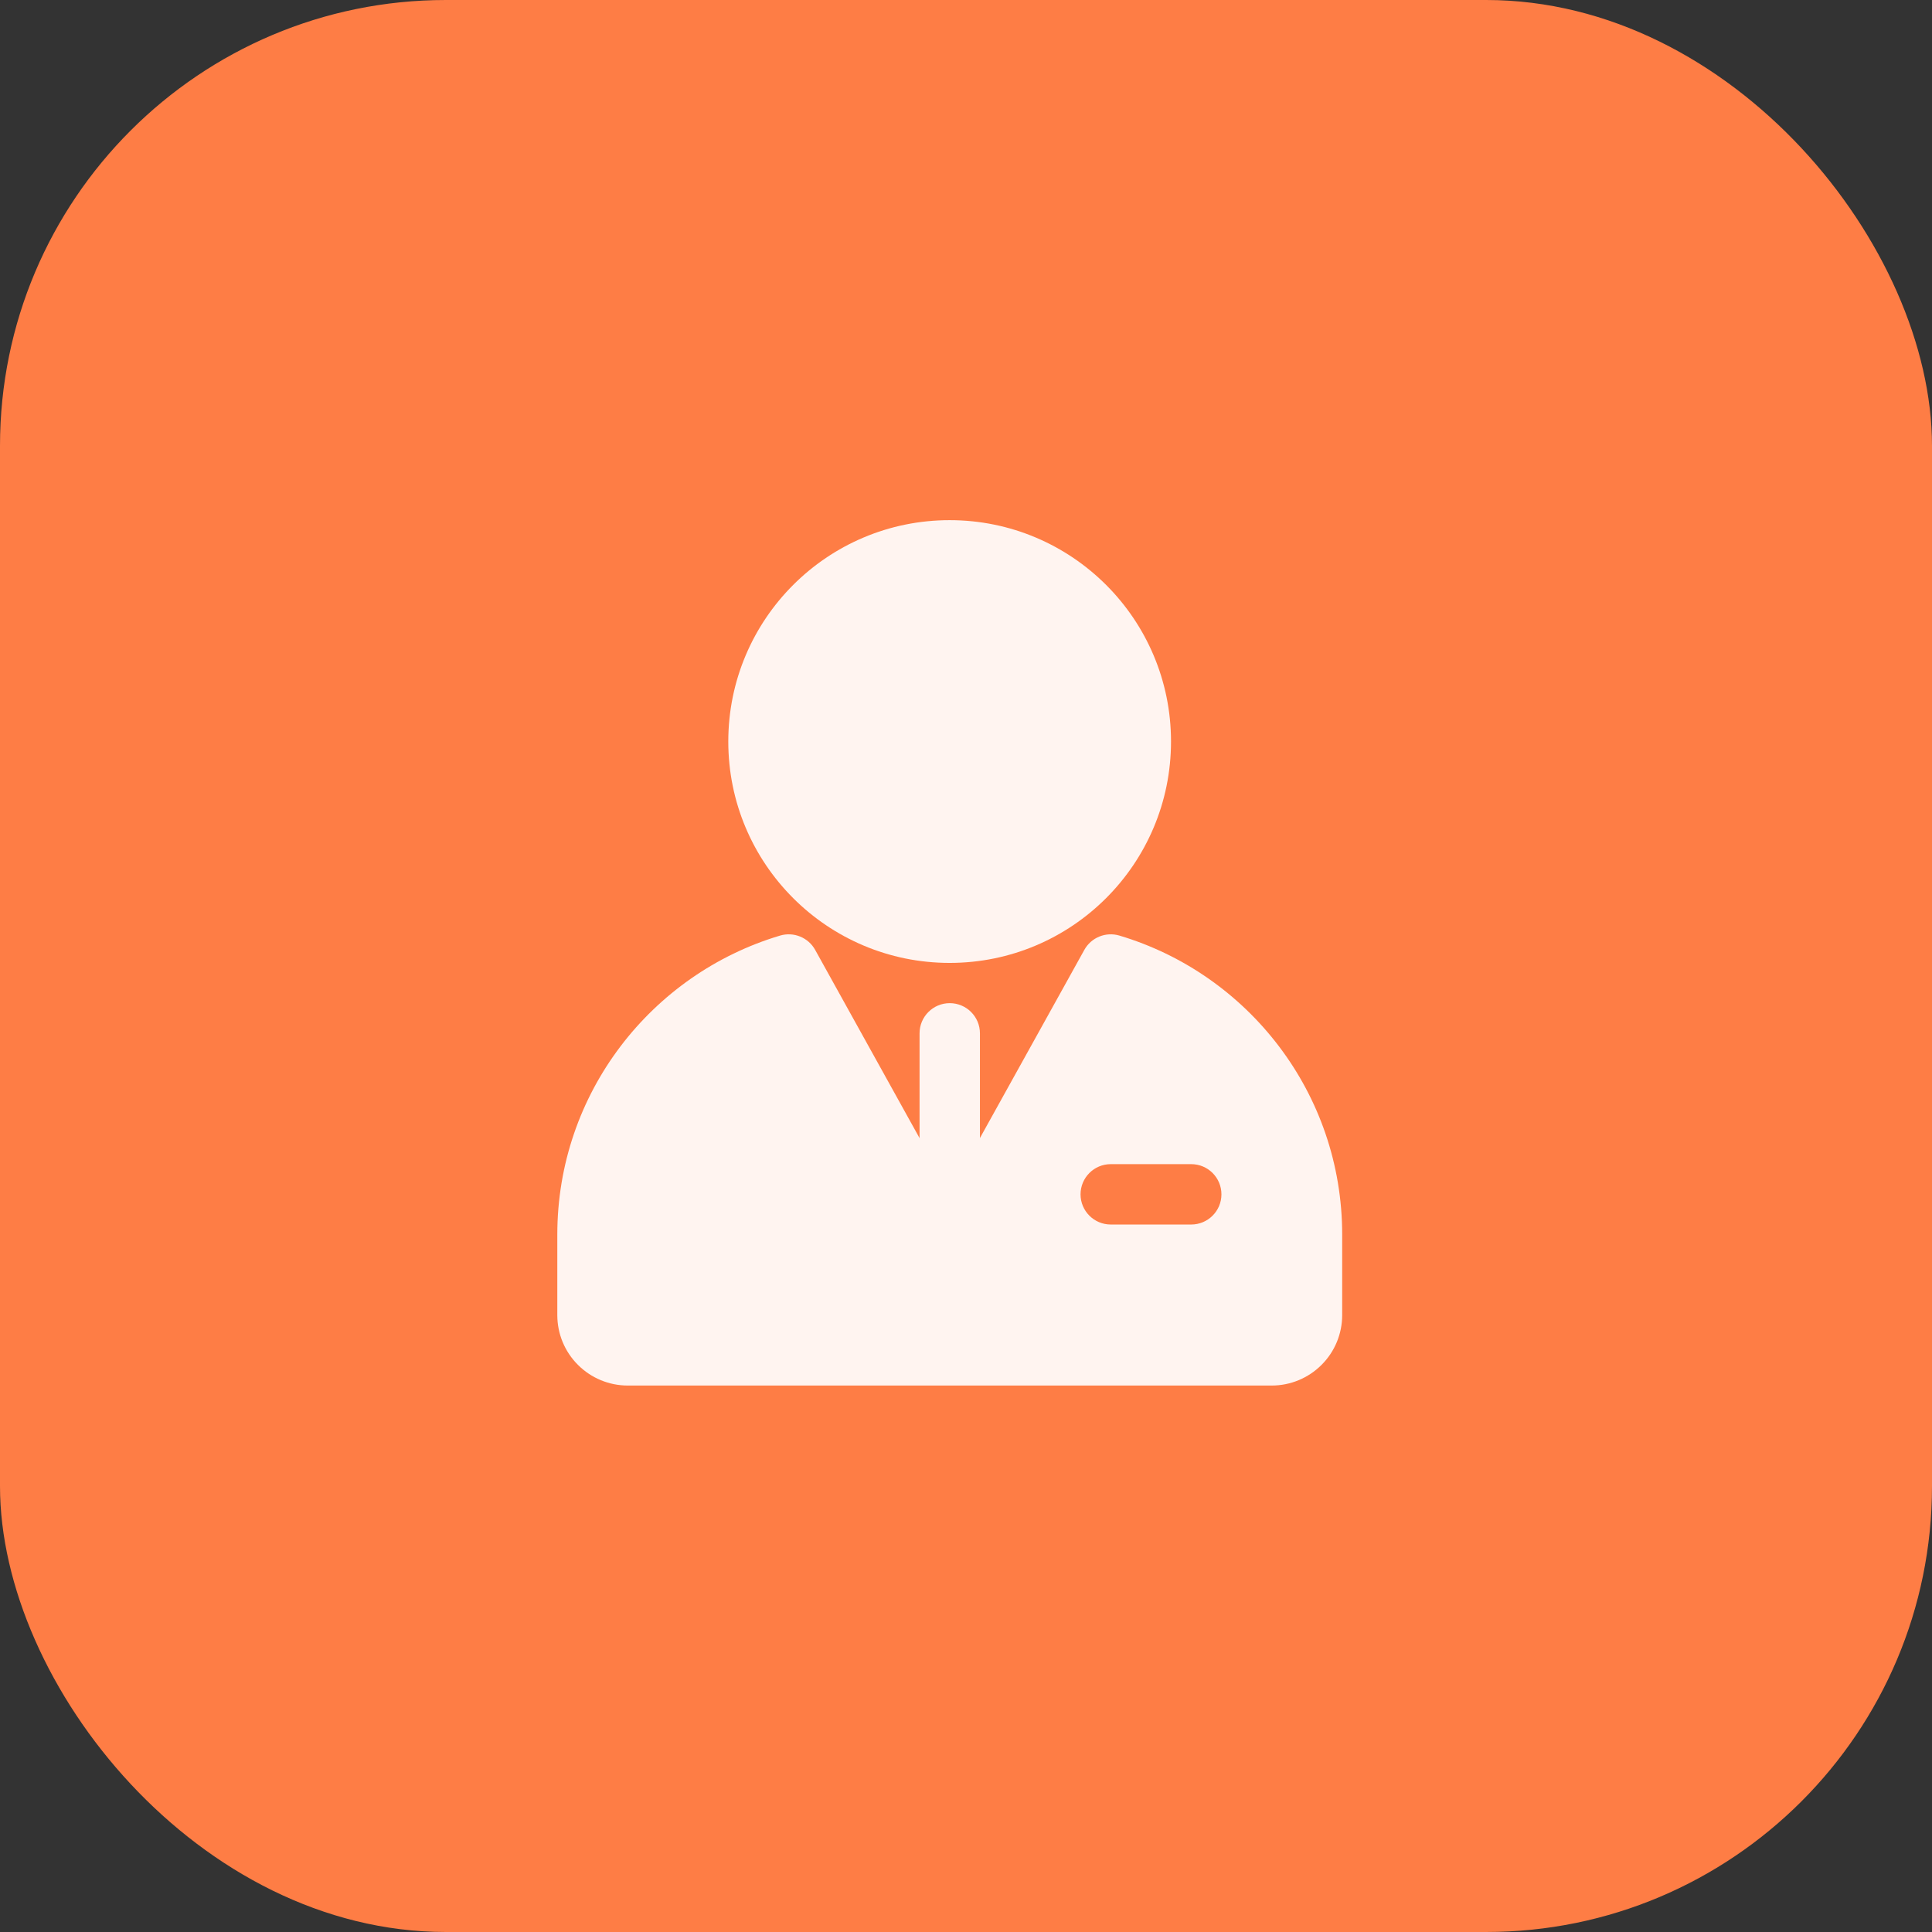
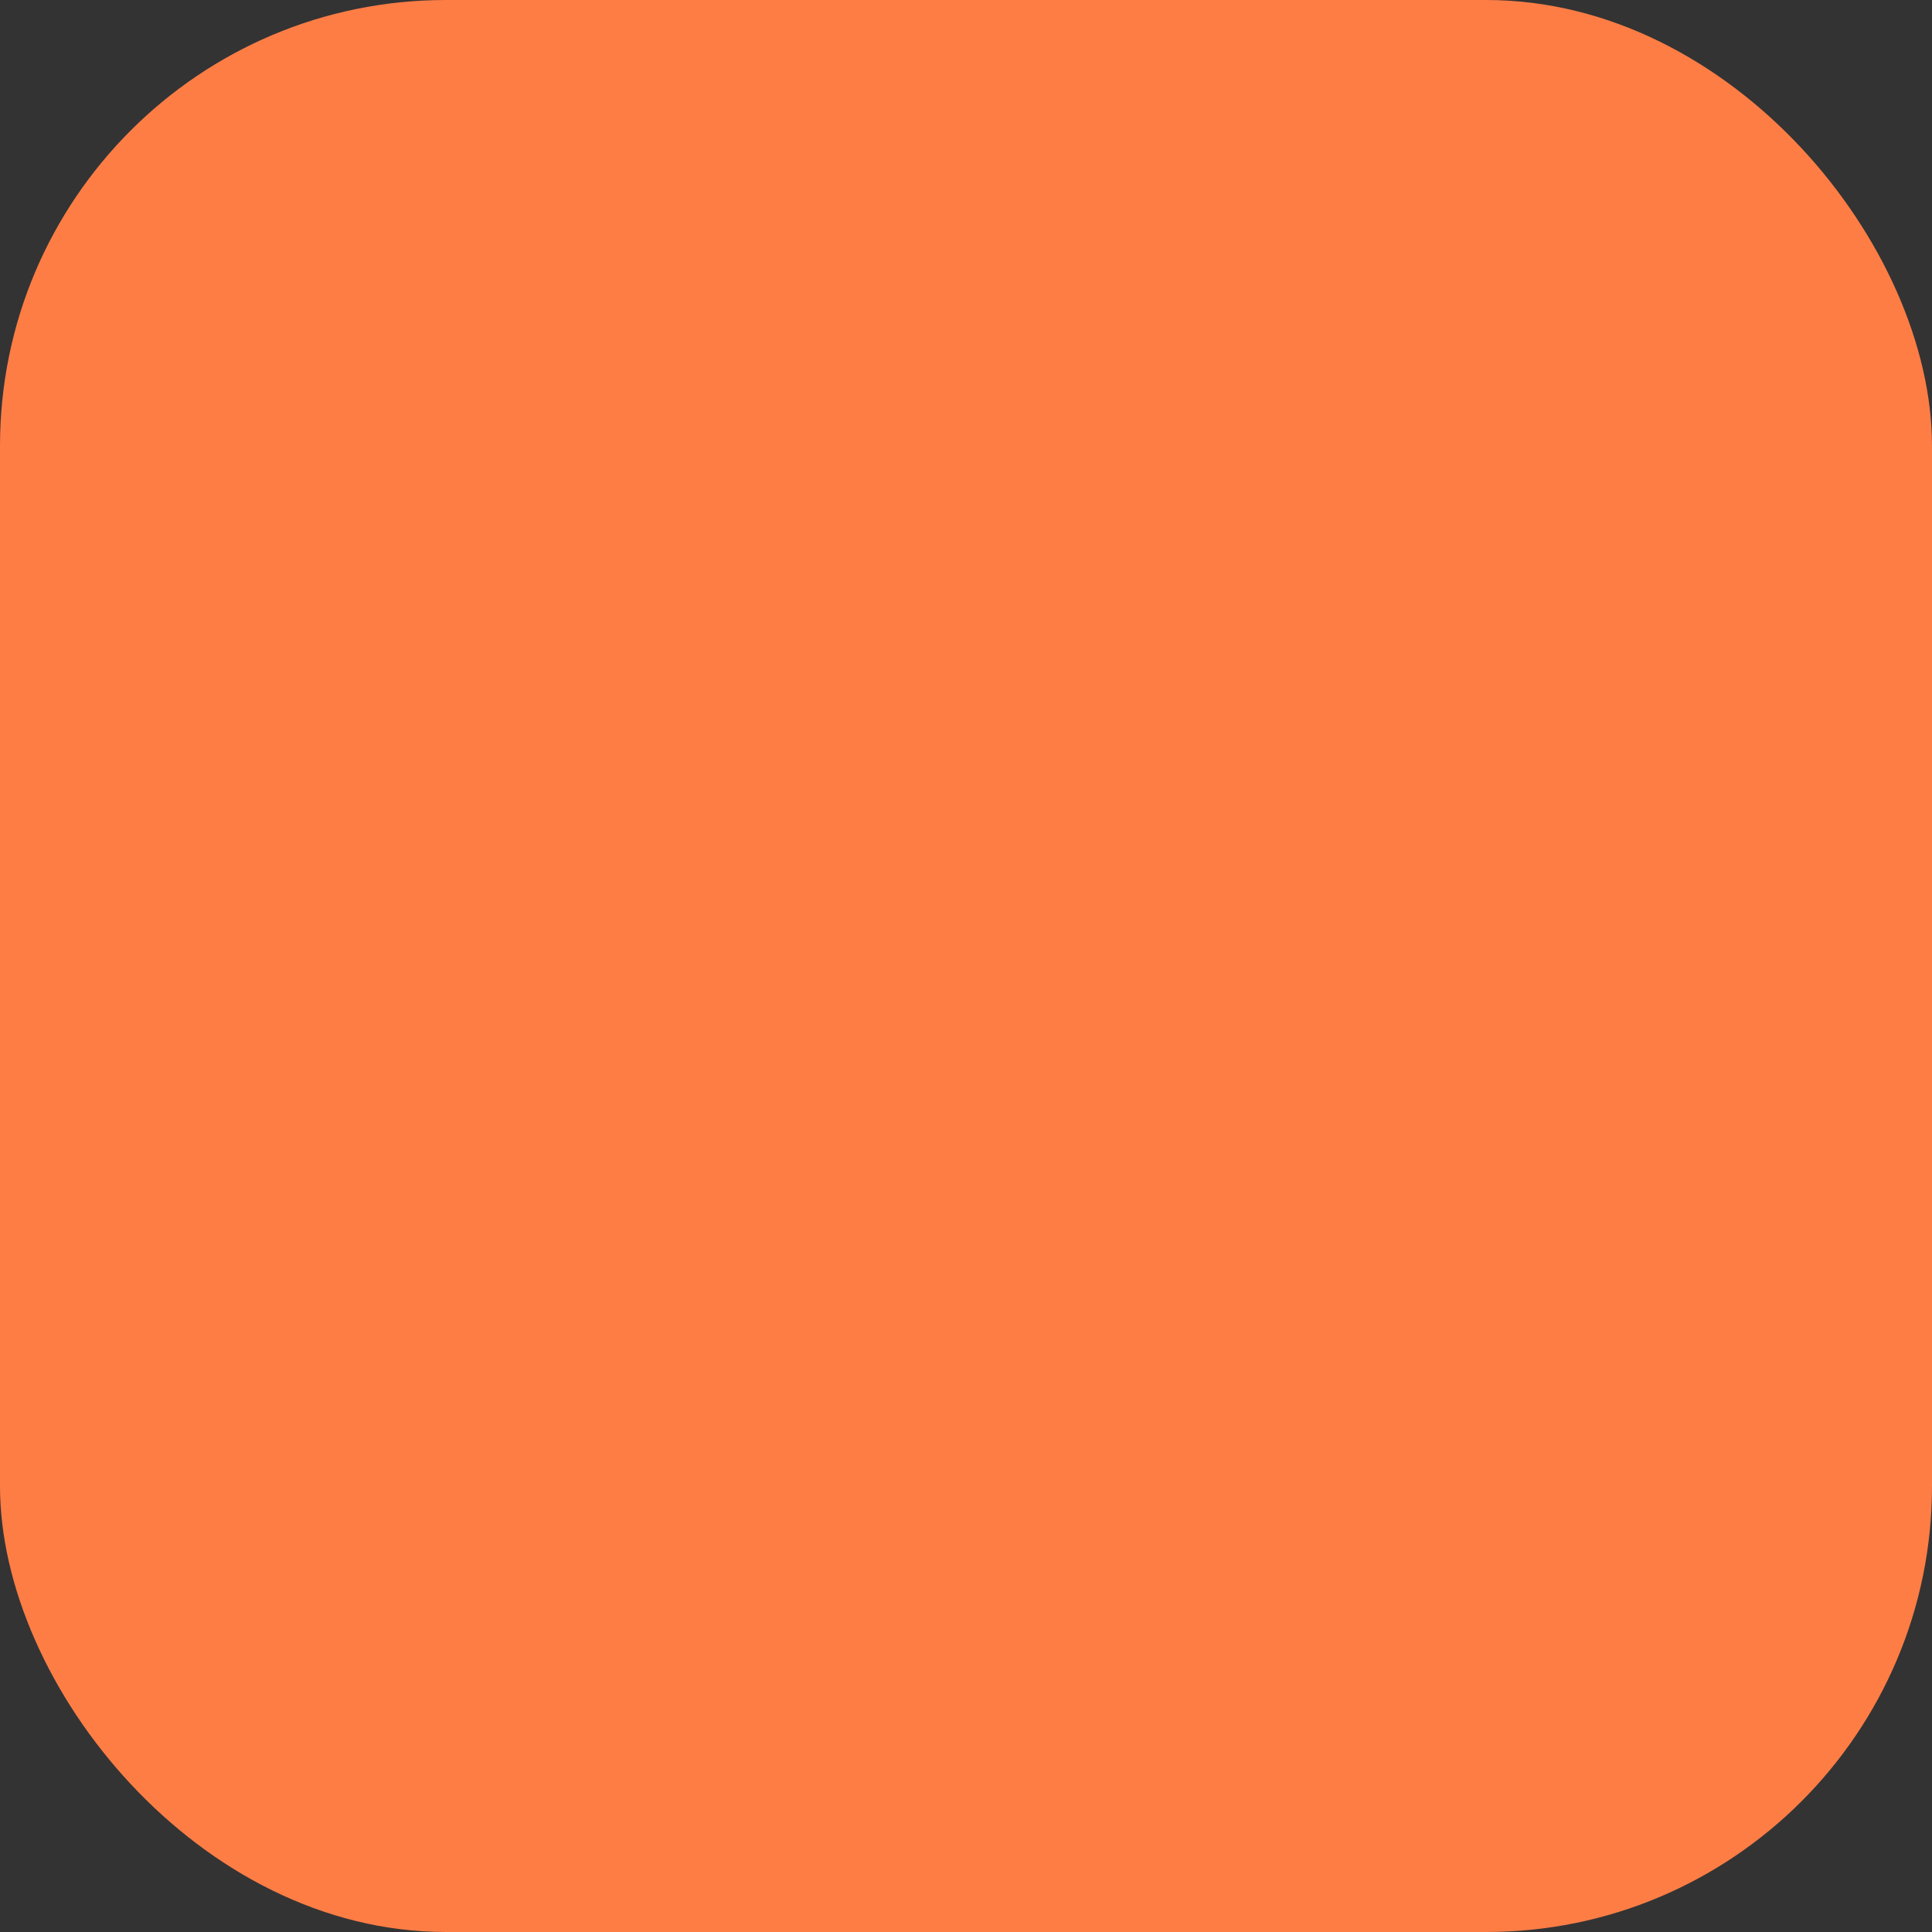
<svg xmlns="http://www.w3.org/2000/svg" width="52" height="52" viewBox="0 0 52 52" fill="none">
  <rect x="0" y="0" width="52" height="52" fill="#333333" stroke="none" />
  <rect width="52" height="52" rx="12" fill="#FE7D45" />
  <g clip-path="url(#clip0_84_3043)">
-     <path d="M25.56 25.917C28.851 25.917 31.518 23.249 31.518 19.958C31.518 16.668 28.851 14 25.56 14C22.269 14 19.602 16.668 19.602 19.958C19.602 23.249 22.269 25.917 25.56 25.917Z" fill="#FFF4F0" />
    <path fill-rule="evenodd" clip-rule="evenodd" d="M26.375 32.688V27.812C26.375 27.364 26.011 27 25.562 27C25.114 27 24.75 27.364 24.75 27.812V32.688C24.75 33.136 25.114 33.5 25.562 33.5C26.011 33.5 26.375 33.136 26.375 32.688Z" fill="#FFF4F0" />
-     <path fill-rule="evenodd" clip-rule="evenodd" d="M36.125 33.229C36.125 29.426 33.595 26.214 30.128 25.181C29.763 25.073 29.37 25.232 29.185 25.566L25.562 32.096L21.94 25.566C21.755 25.232 21.362 25.073 20.997 25.181C17.53 26.214 15 29.426 15 33.229V35.396C15 35.899 15.199 36.381 15.556 36.736C15.911 37.092 16.393 37.292 16.896 37.292H34.229C34.732 37.292 35.214 37.092 35.569 36.736C35.926 36.381 36.125 35.899 36.125 35.396V33.229ZM29.896 32.958H32.062C32.511 32.958 32.875 32.594 32.875 32.146C32.875 31.697 32.511 31.333 32.062 31.333H29.896C29.447 31.333 29.083 31.697 29.083 32.146C29.083 32.594 29.447 32.958 29.896 32.958Z" fill="#FFF4F0" />
  </g>
  <defs>
    <clipPath id="clip0_84_3043">
-       <rect width="26" height="26" fill="white" transform="translate(13 13)" />
-     </clipPath>
+       </clipPath>
  </defs>
</svg>